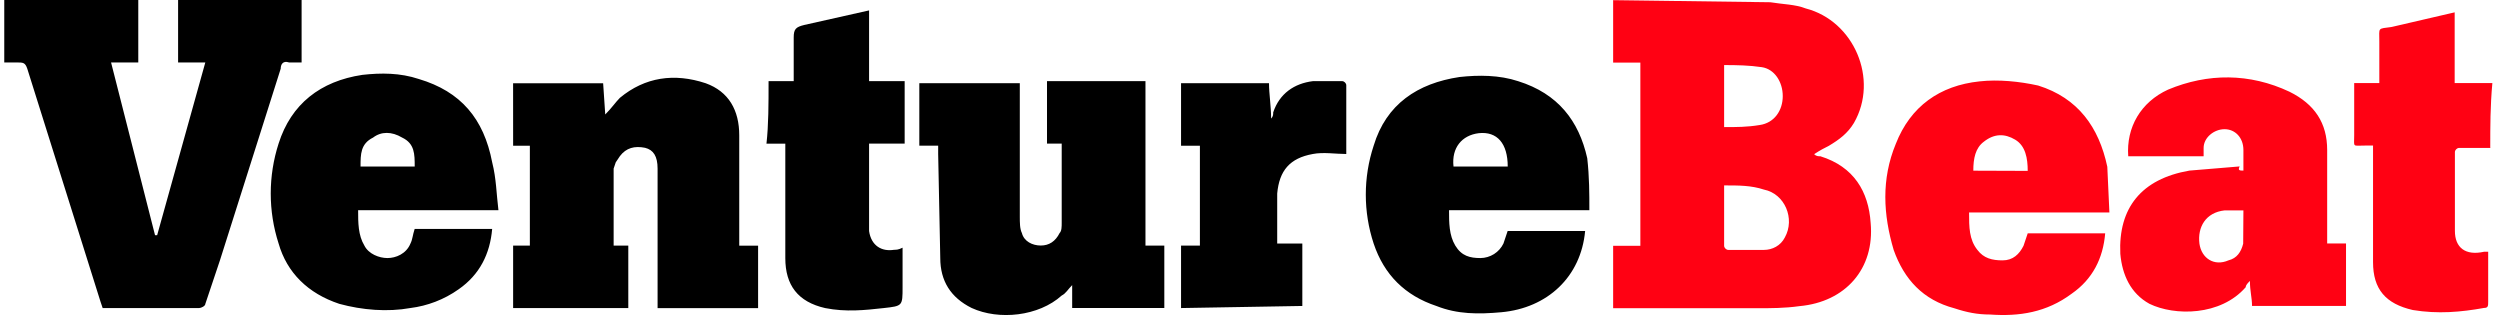
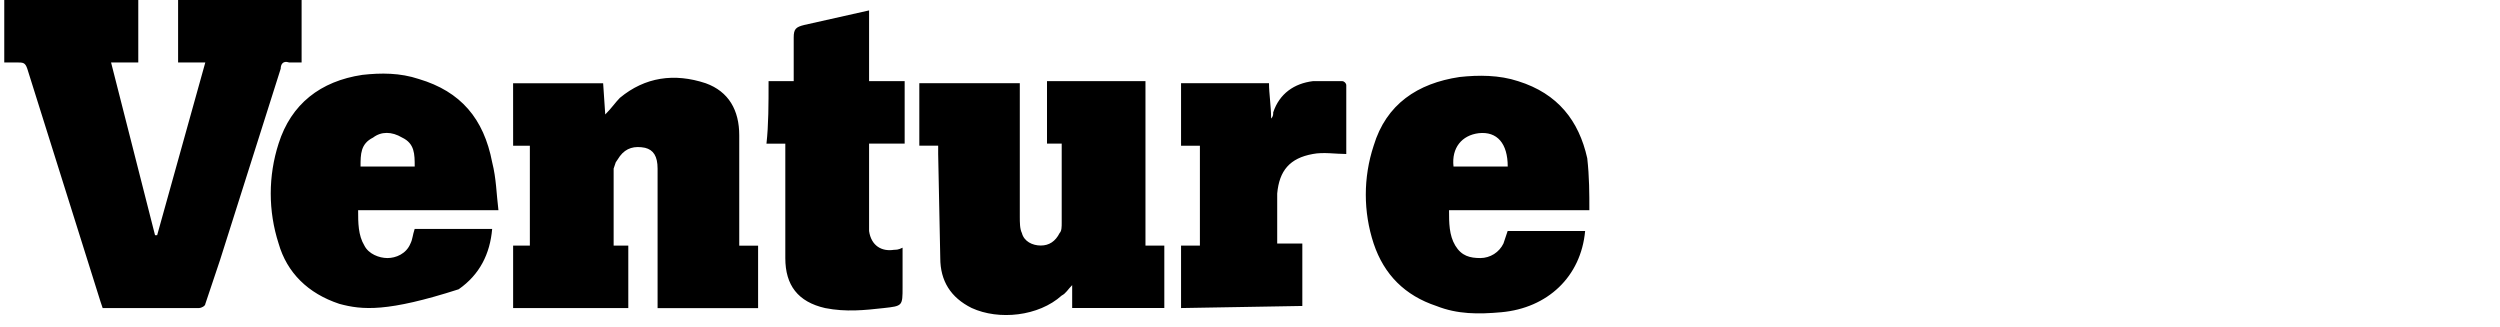
<svg xmlns="http://www.w3.org/2000/svg" width="176" height="23" viewBox="0 0 176 23" fill="none">
-   <path d="M21.233 0V4.397H20.351C19.91 4.249 19.762 4.544 19.762 4.835L15.487 18.318L14.455 21.395C14.455 21.543 14.161 21.688 14.014 21.688H7.228L7.08 21.25L1.92 4.835C1.772 4.397 1.625 4.397 1.183 4.397H0.3V0H9.735V4.397H7.819L10.915 16.56H11.063L14.454 4.397H12.538V0H21.233ZM36.122 5.861H42.461L42.609 8.059C43.05 7.62 43.346 7.181 43.641 6.887C45.41 5.421 47.474 5.128 49.684 5.861C51.307 6.447 52.043 7.766 52.043 9.526V17.295H53.37V21.691H46.294V11.871C46.294 10.994 45.999 10.552 45.412 10.405C44.674 10.258 44.085 10.405 43.642 10.991L43.348 11.429L43.2 11.868V17.29H44.232V21.687H36.124V17.292H37.302V10.259H36.124L36.122 5.861ZM74.744 10.11H73.709V5.714H80.641V17.289H81.968V21.685H75.481V20.072C75.186 20.365 75.04 20.658 74.744 20.805C73.121 22.271 70.321 22.564 68.405 21.682C66.93 20.949 66.195 19.777 66.195 18.166L66.047 10.839V10.253H64.72V5.858H71.794V15.237C71.794 15.675 71.794 16.114 71.942 16.408C72.091 16.994 72.68 17.285 73.269 17.285C73.858 17.285 74.301 16.993 74.596 16.408C74.744 16.261 74.744 15.97 74.744 15.675V10.11ZM35.09 14.8H25.212C25.212 15.677 25.212 16.559 25.653 17.29C25.947 17.876 26.685 18.167 27.276 18.167C27.866 18.167 28.602 17.874 28.898 17.141C29.046 16.849 29.046 16.556 29.193 16.116H34.648C34.499 17.874 33.765 19.339 32.289 20.365C31.257 21.098 30.078 21.536 28.898 21.684C27.276 21.977 25.508 21.831 23.888 21.391C21.677 20.658 20.201 19.193 19.613 17.141C18.876 14.854 18.876 12.395 19.613 10.107C20.496 7.322 22.56 5.711 25.509 5.271C26.836 5.123 28.163 5.123 29.489 5.563C32.435 6.441 34.058 8.348 34.649 11.425C34.944 12.596 34.944 13.622 35.09 14.795V14.8ZM25.361 11.722H29.195C29.195 10.845 29.195 10.109 28.312 9.686C27.575 9.247 26.837 9.247 26.264 9.686C25.382 10.124 25.382 10.857 25.382 11.722H25.361ZM111.891 14.8H102.012C102.012 15.677 102.012 16.559 102.453 17.29C102.894 18.022 103.485 18.167 104.222 18.167C104.562 18.165 104.894 18.067 105.181 17.886C105.468 17.704 105.697 17.446 105.844 17.141L106.138 16.264H111.593C111.298 19.488 108.94 21.687 105.697 21.981C104.074 22.128 102.601 22.128 101.128 21.543C98.917 20.81 97.441 19.345 96.705 17.146C95.968 14.909 95.968 12.496 96.705 10.259C97.588 7.33 99.801 5.863 102.749 5.422C104.076 5.275 105.55 5.275 106.877 5.715C109.678 6.592 111.152 8.5 111.742 11.138C111.891 12.457 111.891 13.628 111.891 14.803V14.8ZM102.311 11.722H106.144C106.144 10.109 105.407 9.232 104.096 9.377C102.918 9.525 102.18 10.403 102.327 11.722H102.311ZM54.107 5.714H55.877V2.636C55.877 2.05 56.025 1.903 56.614 1.759L61.183 0.733V5.714H63.688V10.11H61.183V16.266C61.331 17.292 62.065 17.732 62.952 17.585C63.1 17.585 63.247 17.585 63.541 17.437V20.222C63.541 21.541 63.541 21.541 62.215 21.688C60.888 21.835 59.562 21.981 58.087 21.688C56.171 21.25 55.286 20.075 55.286 18.172V10.112H53.959C54.107 8.793 54.107 7.327 54.107 5.715V5.714ZM83.146 21.687V17.292H84.473V10.259H83.146V5.858H89.338C89.338 6.591 89.486 7.471 89.486 8.348C89.634 8.201 89.634 8.055 89.634 7.91C90.075 6.591 91.109 5.874 92.436 5.712H94.484C94.632 5.712 94.778 5.859 94.778 6.005V10.842C94.041 10.842 93.156 10.695 92.42 10.842C90.797 11.135 90.061 12.013 89.915 13.627V17.143H91.684V21.54L83.133 21.687H83.146Z" fill="black" />
-   <path d="M124.621 0.157C125.503 0.304 126.39 0.304 127.126 0.595C130.517 1.472 132.286 5.576 130.517 8.655C130.076 9.388 129.485 9.827 128.747 10.268C128.453 10.416 128.158 10.561 127.715 10.854C127.863 11.002 128.01 11.002 128.157 11.002C130.515 11.735 131.547 13.492 131.694 15.691C131.988 18.914 129.924 21.259 126.683 21.552C125.651 21.699 124.635 21.699 123.737 21.699H113.565V17.303H115.481V4.407H113.565V0.011L124.621 0.158V0.157ZM121.378 13.052V17.301C121.378 17.448 121.527 17.594 121.673 17.594H124.178C124.767 17.594 125.357 17.301 125.653 16.717C126.39 15.398 125.653 13.639 124.178 13.346C123.296 13.053 122.409 13.053 121.377 13.053L121.378 13.052ZM121.378 8.948C122.261 8.948 123.001 8.948 123.884 8.801C124.916 8.654 125.506 7.775 125.506 6.765C125.506 5.754 124.917 4.86 124.032 4.729C123.146 4.597 122.262 4.581 121.378 4.581V8.948ZM175.33 10.414H173.12C172.972 10.414 172.825 10.561 172.825 10.707V16.258C172.825 17.43 173.562 18.017 174.873 17.724H175.168V21.24C175.168 21.533 175.168 21.679 174.873 21.679C173.25 21.972 171.631 22.117 169.863 21.826C167.947 21.387 167.062 20.36 167.062 18.455V10.248H166.472C165.59 10.248 165.735 10.395 165.735 9.515V5.85H167.504V2.921C167.504 1.895 167.356 2.044 168.387 1.895L172.809 0.869V5.85H175.462C175.314 7.463 175.314 8.928 175.314 10.392L175.33 10.414ZM157.936 12.027V10.561C157.936 9.684 157.347 9.095 156.609 9.095C155.872 9.095 155.135 9.681 155.135 10.414V11H149.828C149.68 8.964 150.711 7.189 152.63 6.31C155.431 5.139 158.38 5.139 161.18 6.458C162.949 7.335 163.833 8.655 163.833 10.561V17.14H165.16V21.536H158.543C158.543 20.951 158.395 20.51 158.395 19.777C158.246 19.925 158.1 20.07 158.1 20.216C156.331 22.252 153.09 22.252 151.319 21.387C149.992 20.654 149.403 19.351 149.27 17.871C149.122 14.648 150.745 12.596 154.136 12.01L157.673 11.717C157.525 12.01 157.673 12.01 157.968 12.01L157.936 12.027ZM157.936 14.812H156.609C155.283 14.959 154.694 15.984 154.84 17.157C154.988 18.183 155.872 18.77 156.888 18.328C157.478 18.181 157.771 17.743 157.92 17.157L157.936 14.812ZM148.502 14.959H138.623C138.623 15.985 138.623 16.864 139.212 17.597C139.653 18.183 140.244 18.33 140.981 18.33C141.719 18.33 142.16 17.892 142.456 17.304L142.751 16.427H148.205C148.057 18.186 147.323 19.651 145.847 20.676C144.077 21.995 142.16 22.29 140.096 22.142C139.214 22.142 138.473 21.995 137.591 21.704C135.38 21.118 134.054 19.668 133.316 17.6C132.579 15.11 132.434 12.619 133.465 10.126C134.497 7.488 136.56 6.022 139.36 5.729C140.687 5.582 142.162 5.729 143.488 6.022C146.29 6.899 147.763 8.951 148.354 11.739L148.502 14.963V14.959ZM142.751 12.03C142.751 11.153 142.603 10.272 141.869 9.833C141.134 9.394 140.394 9.394 139.658 9.98C139.069 10.419 138.921 11.152 138.921 12.016L142.751 12.03Z" fill="#FF0113" />
+   <path d="M21.233 0V4.397H20.351C19.91 4.249 19.762 4.544 19.762 4.835L15.487 18.318L14.455 21.395C14.455 21.543 14.161 21.688 14.014 21.688H7.228L7.08 21.25L1.92 4.835C1.772 4.397 1.625 4.397 1.183 4.397H0.3V0H9.735V4.397H7.819L10.915 16.56H11.063L14.454 4.397H12.538V0H21.233ZM36.122 5.861H42.461L42.609 8.059C43.05 7.62 43.346 7.181 43.641 6.887C45.41 5.421 47.474 5.128 49.684 5.861C51.307 6.447 52.043 7.766 52.043 9.526V17.295H53.37V21.691H46.294V11.871C46.294 10.994 45.999 10.552 45.412 10.405C44.674 10.258 44.085 10.405 43.642 10.991L43.348 11.429L43.2 11.868V17.29H44.232V21.687H36.124V17.292H37.302V10.259H36.124L36.122 5.861ZM74.744 10.11H73.709V5.714H80.641V17.289H81.968V21.685H75.481V20.072C75.186 20.365 75.04 20.658 74.744 20.805C73.121 22.271 70.321 22.564 68.405 21.682C66.93 20.949 66.195 19.777 66.195 18.166L66.047 10.839V10.253H64.72V5.858H71.794V15.237C71.794 15.675 71.794 16.114 71.942 16.408C72.091 16.994 72.68 17.285 73.269 17.285C73.858 17.285 74.301 16.993 74.596 16.408C74.744 16.261 74.744 15.97 74.744 15.675V10.11ZM35.09 14.8H25.212C25.212 15.677 25.212 16.559 25.653 17.29C25.947 17.876 26.685 18.167 27.276 18.167C27.866 18.167 28.602 17.874 28.898 17.141C29.046 16.849 29.046 16.556 29.193 16.116H34.648C34.499 17.874 33.765 19.339 32.289 20.365C27.276 21.977 25.508 21.831 23.888 21.391C21.677 20.658 20.201 19.193 19.613 17.141C18.876 14.854 18.876 12.395 19.613 10.107C20.496 7.322 22.56 5.711 25.509 5.271C26.836 5.123 28.163 5.123 29.489 5.563C32.435 6.441 34.058 8.348 34.649 11.425C34.944 12.596 34.944 13.622 35.09 14.795V14.8ZM25.361 11.722H29.195C29.195 10.845 29.195 10.109 28.312 9.686C27.575 9.247 26.837 9.247 26.264 9.686C25.382 10.124 25.382 10.857 25.382 11.722H25.361ZM111.891 14.8H102.012C102.012 15.677 102.012 16.559 102.453 17.29C102.894 18.022 103.485 18.167 104.222 18.167C104.562 18.165 104.894 18.067 105.181 17.886C105.468 17.704 105.697 17.446 105.844 17.141L106.138 16.264H111.593C111.298 19.488 108.94 21.687 105.697 21.981C104.074 22.128 102.601 22.128 101.128 21.543C98.917 20.81 97.441 19.345 96.705 17.146C95.968 14.909 95.968 12.496 96.705 10.259C97.588 7.33 99.801 5.863 102.749 5.422C104.076 5.275 105.55 5.275 106.877 5.715C109.678 6.592 111.152 8.5 111.742 11.138C111.891 12.457 111.891 13.628 111.891 14.803V14.8ZM102.311 11.722H106.144C106.144 10.109 105.407 9.232 104.096 9.377C102.918 9.525 102.18 10.403 102.327 11.722H102.311ZM54.107 5.714H55.877V2.636C55.877 2.05 56.025 1.903 56.614 1.759L61.183 0.733V5.714H63.688V10.11H61.183V16.266C61.331 17.292 62.065 17.732 62.952 17.585C63.1 17.585 63.247 17.585 63.541 17.437V20.222C63.541 21.541 63.541 21.541 62.215 21.688C60.888 21.835 59.562 21.981 58.087 21.688C56.171 21.25 55.286 20.075 55.286 18.172V10.112H53.959C54.107 8.793 54.107 7.327 54.107 5.715V5.714ZM83.146 21.687V17.292H84.473V10.259H83.146V5.858H89.338C89.338 6.591 89.486 7.471 89.486 8.348C89.634 8.201 89.634 8.055 89.634 7.91C90.075 6.591 91.109 5.874 92.436 5.712H94.484C94.632 5.712 94.778 5.859 94.778 6.005V10.842C94.041 10.842 93.156 10.695 92.42 10.842C90.797 11.135 90.061 12.013 89.915 13.627V17.143H91.684V21.54L83.133 21.687H83.146Z" fill="black" />
</svg>